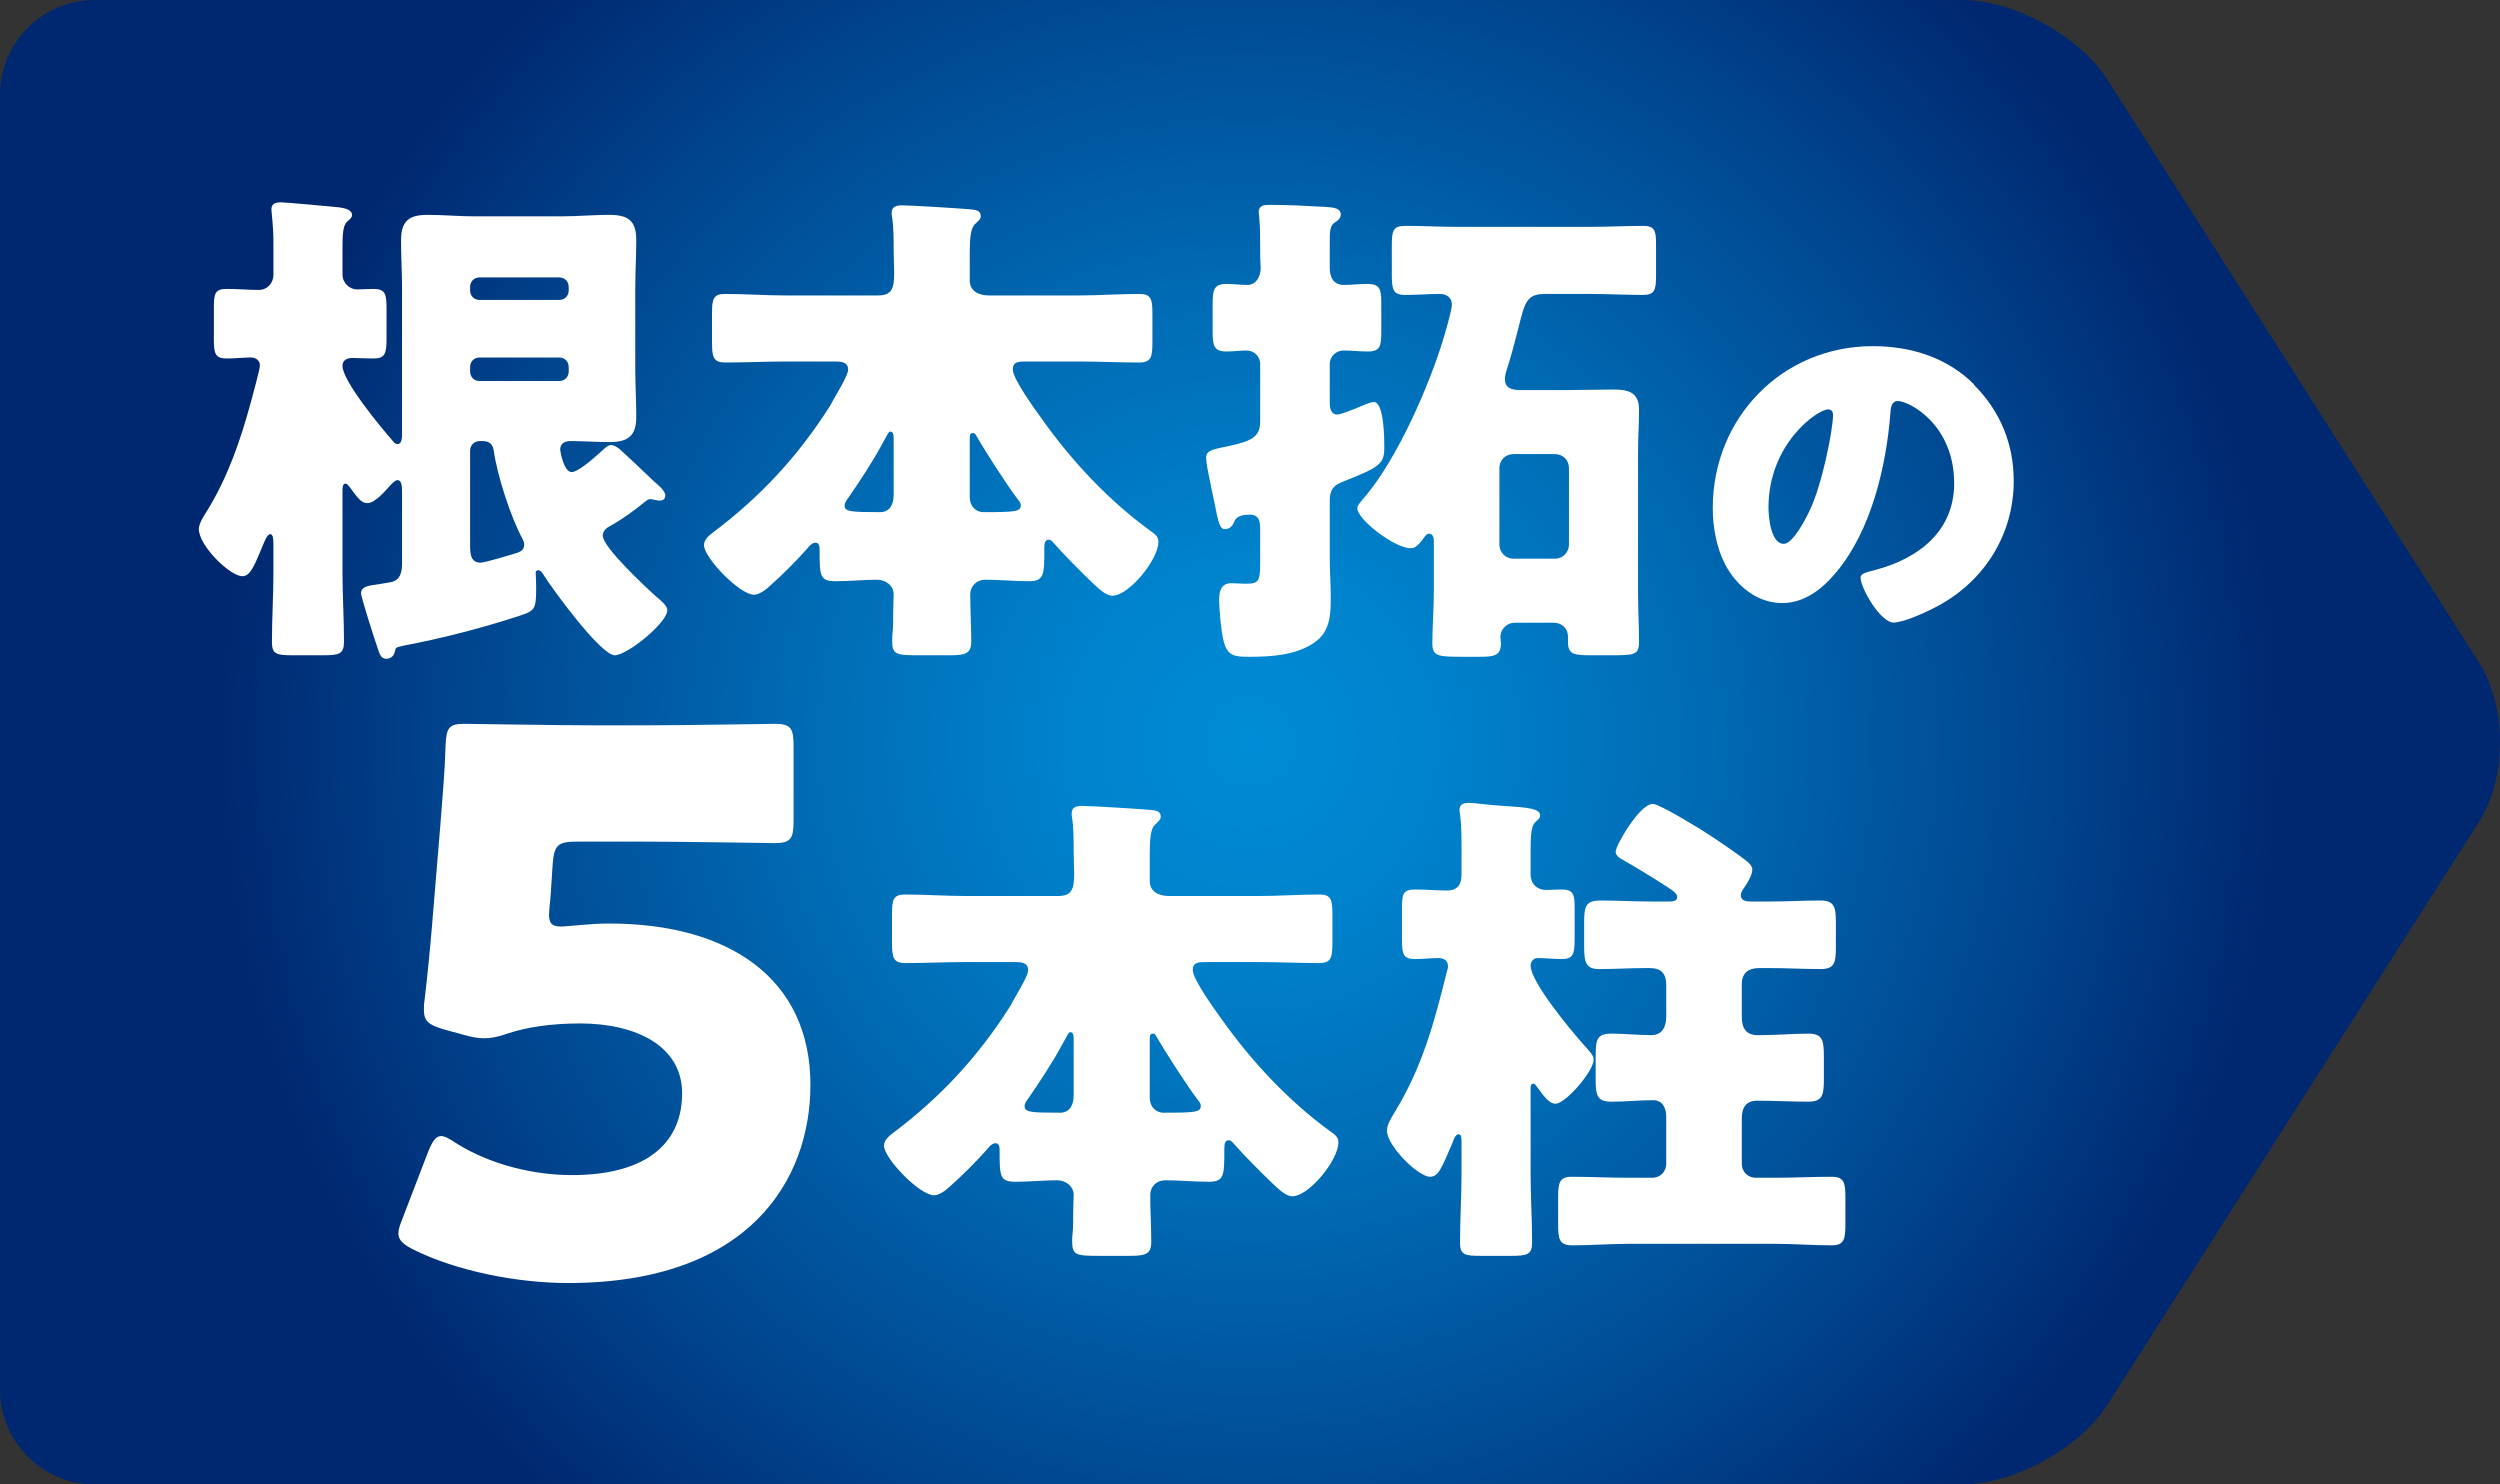
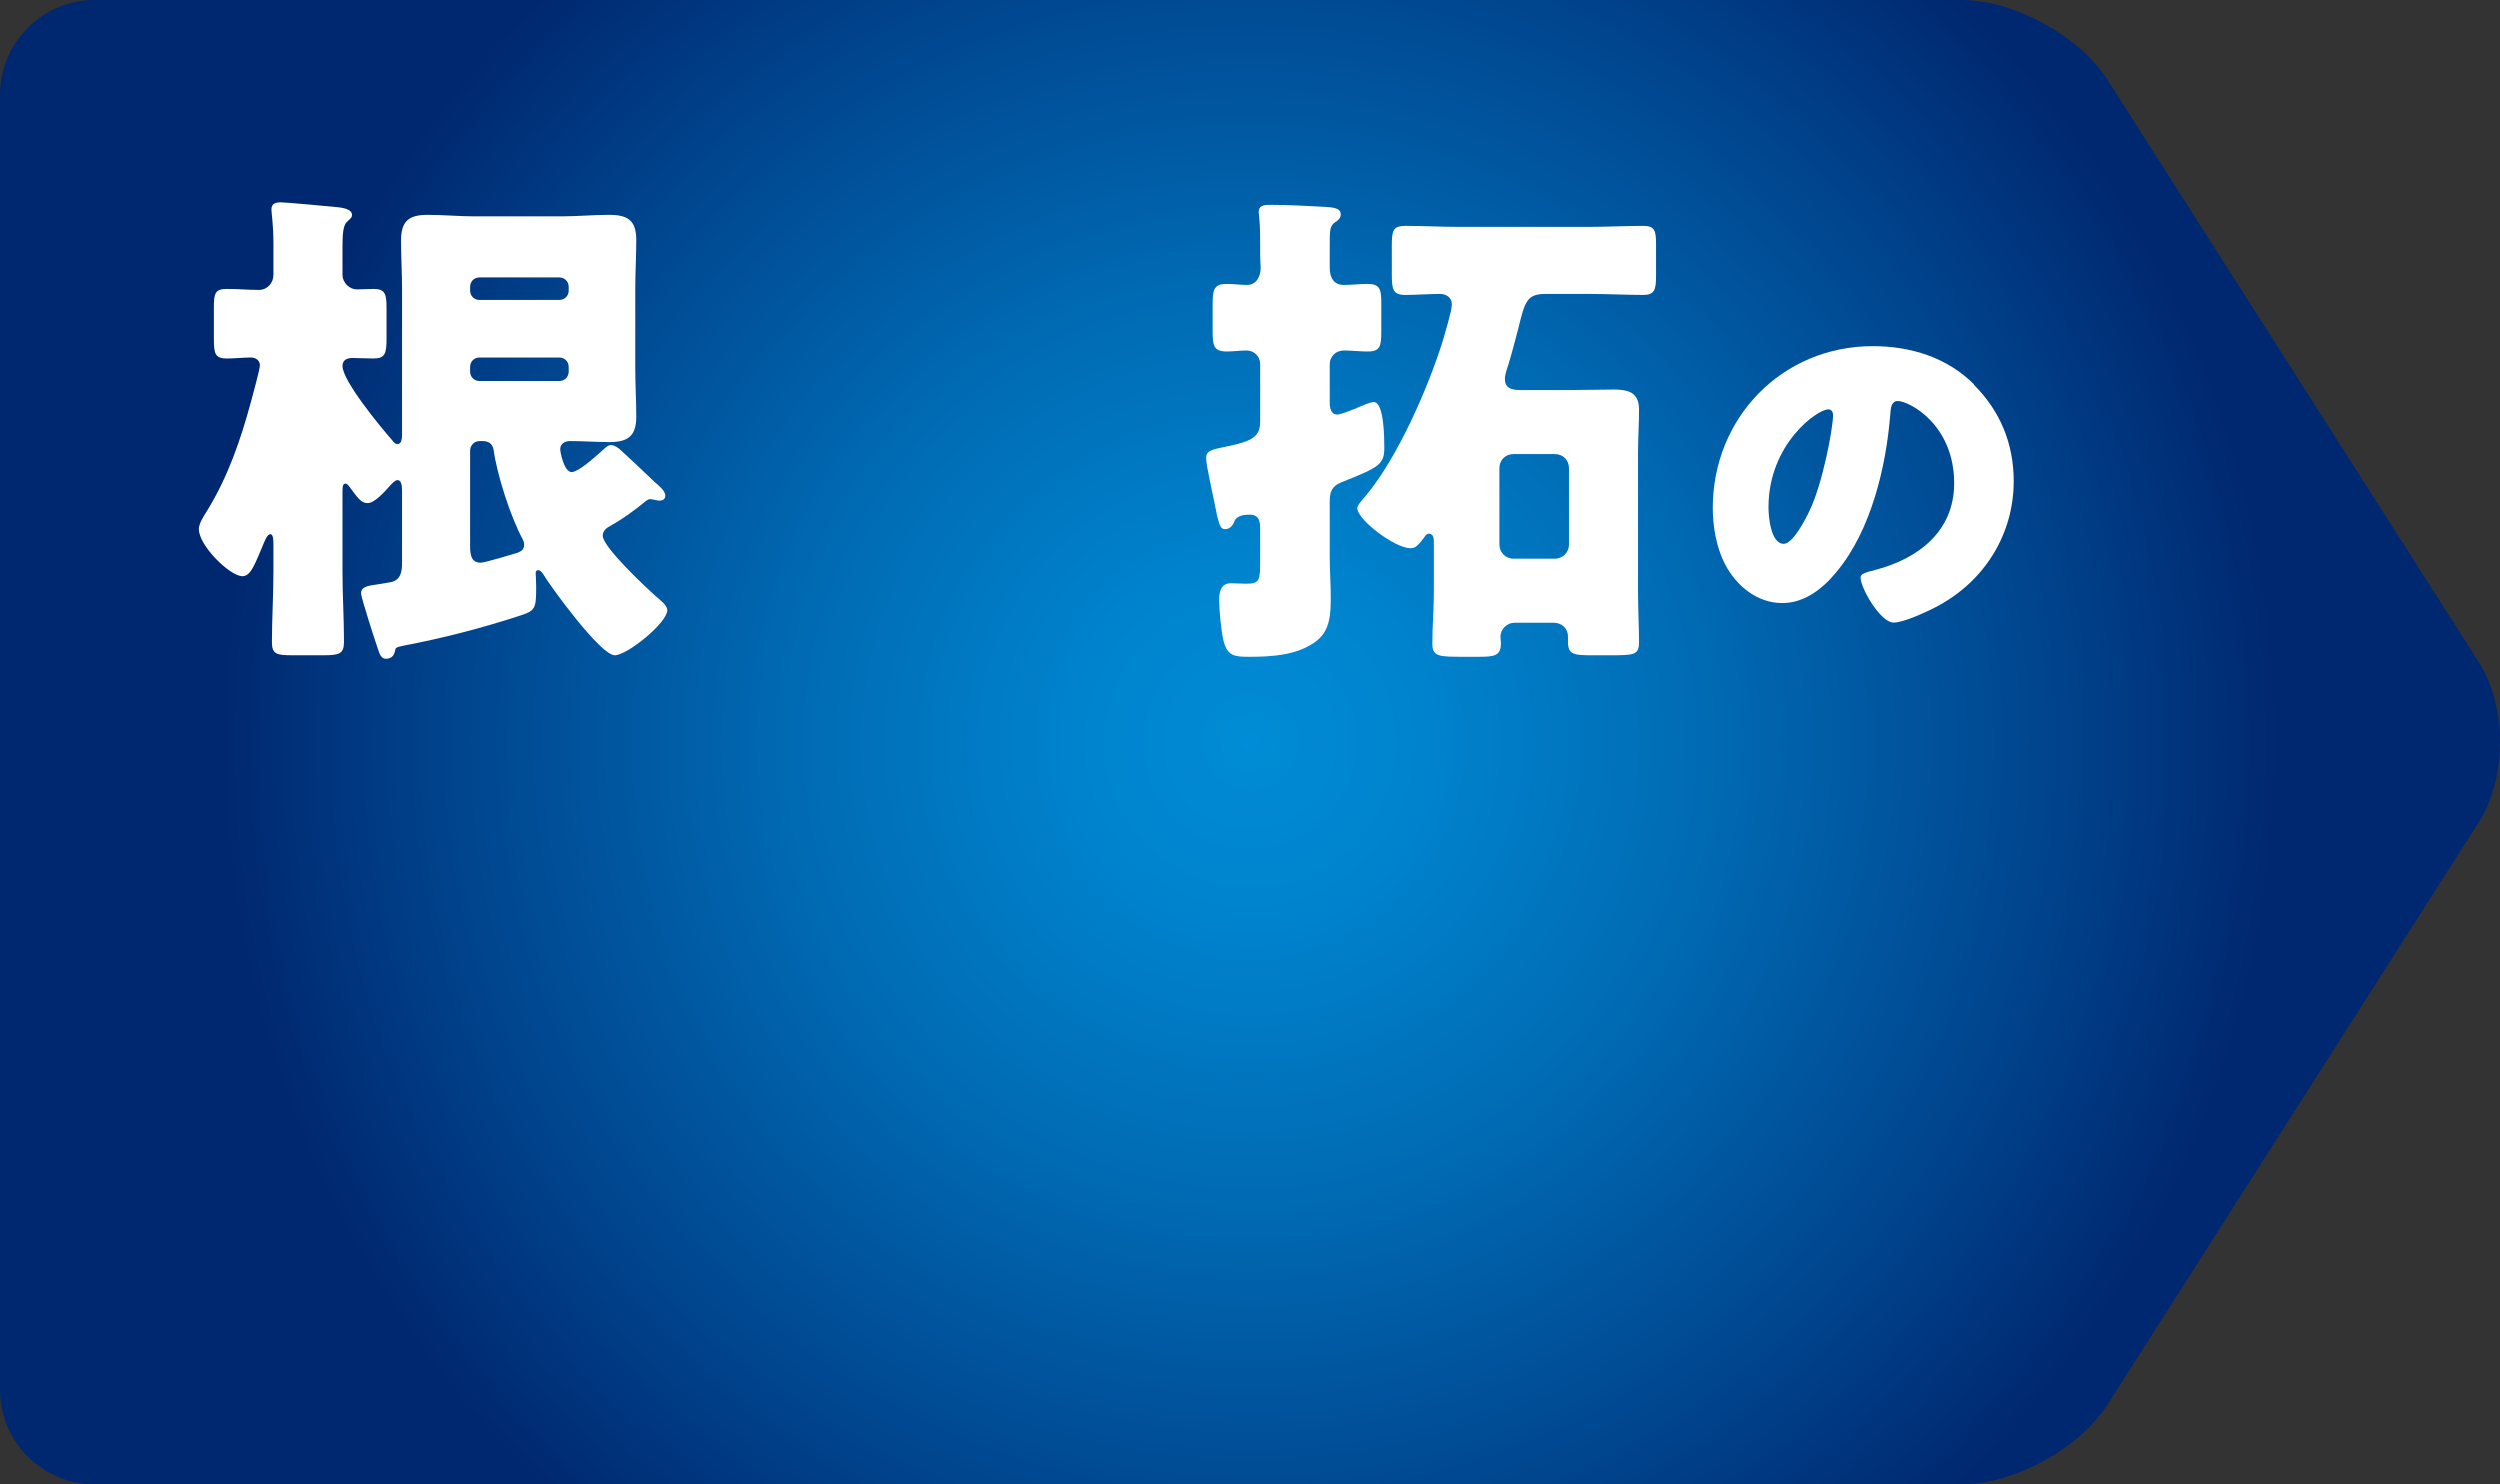
<svg xmlns="http://www.w3.org/2000/svg" id="_レイヤー_2" data-name="レイヤー_2" viewBox="0 0 149.86 88.98">
  <rect x="0" y="0" width="149.86" height="88.98" fill="#333333" stroke="none" />
  <defs>
    <style>
      .cls-1 {
        fill: #fff;
      }

      .cls-2 {
        fill: url(#_名称未設定グラデーション_3);
      }
    </style>
    <radialGradient id="_名称未設定グラデーション_3" data-name="名称未設定グラデーション 3" cx="74.93" cy="44.49" fx="74.93" fy="44.49" r="61.62" gradientUnits="userSpaceOnUse">
      <stop offset="0" stop-color="#008cd6" />
      <stop offset=".17" stop-color="#0083cd" />
      <stop offset=".44" stop-color="#006bb4" />
      <stop offset=".78" stop-color="#00448d" />
      <stop offset="1" stop-color="#002870" />
    </radialGradient>
  </defs>
  <g id="_レイヤー_1-2" data-name="レイヤー_1">
    <g>
      <path class="cls-2" d="M0,5.67C0,2.55,2.55,0,5.67,0h111.94c3.12,0,7.04,2.15,8.72,4.78l22.27,34.93c1.68,2.63,1.68,6.93,0,9.56l-22.27,34.93c-1.68,2.63-5.6,4.78-8.72,4.78H5.67c-3.12,0-5.67-2.55-5.67-5.67V5.67Z" />
      <g>
        <path class="cls-1" d="M36.64,26.68c.15,0,.39.12.6.33.27.24,1.32,1.23,2.01,1.89.21.18.63.51.63.81,0,.21-.15.3-.36.3-.12,0-.42-.09-.54-.09-.09,0-.15.03-.27.12-.66.54-1.35,1.05-2.1,1.47-.24.12-.48.3-.48.6,0,.69,2.58,3.09,3.18,3.63.24.21.69.54.69.84,0,.75-2.4,2.7-3.15,2.7-.84,0-3.78-4.02-4.29-4.86-.06-.09-.15-.24-.3-.24-.09,0-.15.06-.15.15,0,.03.03.57.03.84,0,1.38-.06,1.44-1.08,1.77-2.22.72-4.53,1.32-6.9,1.77-.42.09-.45.12-.48.3-.06.36-.3.48-.54.48-.3,0-.39-.3-.48-.57-.15-.42-1.02-3.12-1.02-3.36,0-.3.27-.42.66-.48.24-.03.78-.12,1.11-.18.63-.12.69-.66.69-1.17v-4.29c0-.3-.03-.66-.27-.66-.15,0-.33.21-.42.3-.3.33-.93,1.08-1.38,1.08-.39,0-.6-.33-1.11-1.02-.06-.06-.12-.15-.21-.15-.18,0-.18.24-.18.51v4.8c0,1.38.09,2.79.09,4.17,0,.75-.3.81-1.29.81h-1.8c-.93,0-1.23-.06-1.23-.78,0-1.41.09-2.79.09-4.2v-1.71c0-.27-.03-.57-.18-.57-.18,0-.3.33-.36.45-.57,1.35-.81,2.07-1.32,2.07-.75,0-2.61-1.83-2.61-2.82,0-.33.27-.75.48-1.08,1.26-2.04,2.01-4.23,2.64-6.54.09-.33.54-1.98.54-2.19,0-.3-.24-.48-.54-.48-.45,0-.96.06-1.44.06-.69,0-.78-.27-.78-1.14v-1.89c0-.87.06-1.14.78-1.14.66,0,1.29.06,1.92.06.51,0,.87-.42.87-.9v-1.92c0-1.08-.12-1.8-.12-2.01,0-.36.27-.42.57-.42.27,0,2.94.24,3.48.3.45.06.78.18.78.45,0,.18-.12.24-.3.42-.24.21-.27.78-.27,1.5v1.65c0,.54.45.9.87.9.21,0,.66-.03.99-.03.72,0,.78.33.78,1.17v1.83c0,.87-.09,1.17-.78,1.17-.39,0-.96-.03-1.26-.03-.33,0-.6.12-.6.48,0,.9,2.31,3.69,2.97,4.44.09.12.18.24.33.24.27,0,.27-.42.27-.6v-8.7c0-.96-.06-1.92-.06-2.91,0-1.17.48-1.53,1.59-1.53.96,0,1.89.09,2.82.09h5.19c.96,0,1.92-.09,2.88-.09,1.11,0,1.62.33,1.62,1.5,0,.99-.06,1.95-.06,2.94v4.77c0,.96.06,1.95.06,2.91,0,1.14-.51,1.5-1.59,1.5-.78,0-1.59-.06-2.37-.06-.33,0-.6.15-.6.51,0,.09.21,1.35.69,1.35.36,0,1.26-.78,1.56-1.05.45-.39.57-.57.81-.57ZM34.09,17.2c0-.33-.24-.57-.57-.57h-4.77c-.33,0-.57.24-.57.57v.21c0,.33.24.57.57.57h4.77c.33,0,.57-.24.57-.57v-.21ZM34.09,22c0-.33-.24-.57-.57-.57h-4.77c-.33,0-.57.24-.57.57v.27c0,.33.24.57.57.57h4.77c.33,0,.57-.24.57-.57v-.27ZM28.75,26.44c-.33,0-.57.27-.57.57v5.64c0,.48,0,1.08.63,1.08.24,0,1.74-.45,2.22-.6.24-.09.39-.21.39-.48,0-.12-.03-.21-.09-.33-.72-1.32-1.53-3.84-1.74-5.34-.06-.36-.27-.54-.66-.54h-.18Z" />
-         <path class="cls-1" d="M47.09,21.67c-1.2,0-2.4.06-3.6.06-.75,0-.81-.33-.81-1.26v-1.65c0-.87.06-1.2.78-1.2,1.23,0,2.43.09,3.63.09h5.55c.84,0,.96-.45.96-1.35,0-.36-.03-.81-.03-1.32,0-.6,0-1.41-.09-1.98-.03-.12-.03-.21-.03-.3,0-.39.3-.45.63-.45.54,0,3.45.18,4.11.24.27.03.6.06.6.39,0,.21-.15.3-.36.51-.27.27-.3.96-.3,1.8v1.56c0,.66.57.9,1.14.9h5.4c1.2,0,2.4-.09,3.63-.09.72,0,.78.33.78,1.2v1.65c0,.93-.06,1.26-.81,1.26-1.2,0-2.4-.06-3.6-.06h-3.15c-.45,0-.81,0-.81.48,0,.57,1.38,2.46,1.77,3,1.77,2.49,3.96,4.83,6.42,6.63.3.21.54.36.54.69,0,1.08-1.77,3.24-2.76,3.24-.42,0-.87-.48-1.17-.75-.81-.78-1.65-1.62-2.34-2.4-.12-.15-.21-.21-.3-.21-.24,0-.27.24-.27.54,0,1.56,0,1.95-.93,1.95-.87,0-1.74-.09-2.61-.09-.51,0-.9.36-.9.9,0,.93.06,1.86.06,2.79,0,.75-.33.84-1.35.84h-1.74c-1.41,0-1.65-.03-1.65-.87,0-.15,0-.3.03-.54.03-.3.03-.66.03-1.11s.03-.96.03-1.14c0-.51-.48-.87-.99-.87-.81,0-1.65.09-2.49.09-.96,0-.96-.33-.96-1.92,0-.15-.03-.39-.24-.39s-.39.21-.48.33c-.66.75-1.53,1.62-2.28,2.28-.21.21-.63.51-.93.51-.87,0-3-2.22-3-2.97,0-.36.33-.6.6-.81,2.79-2.1,5.04-4.53,6.93-7.5.06-.09.09-.15.15-.27.33-.6.96-1.59.96-1.95,0-.45-.42-.48-.78-.48h-2.97ZM53.57,26.38c0-.27,0-.51-.21-.51-.09,0-.15.15-.48.75-.6,1.11-1.32,2.19-2.04,3.24-.09.12-.21.27-.21.45,0,.36.36.39,2.13.39.6,0,.81-.51.81-1.02v-3.3ZM58.13,29.77c0,.69.48.93.81.93,1.95,0,2.25-.03,2.25-.42,0-.15-.12-.27-.21-.39-.66-.87-1.95-2.88-2.46-3.78-.09-.15-.12-.15-.21-.15-.18,0-.18.18-.18.39v3.42Z" />
        <path class="cls-1" d="M75.54,21.82c0-.45-.36-.81-.81-.81-.39,0-.78.06-1.2.06-.78,0-.84-.36-.84-1.23v-1.56c0-.9.06-1.26.84-1.26.42,0,.84.06,1.23.06.57,0,.81-.54.81-1.02,0-.21-.03-.45-.03-.69v-.57c0-.6,0-1.2-.06-1.8,0-.09-.03-.21-.03-.27,0-.45.36-.45.72-.45,1.02,0,2.22.06,3.24.12.57.03.96.09.96.45,0,.27-.21.39-.39.51-.27.21-.27.51-.27,1.35v1.35c0,.54.21,1.02.84,1.02.48,0,.93-.06,1.41-.06.75,0,.84.3.84,1.14v1.71c0,.87-.06,1.2-.81,1.2-.48,0-.96-.06-1.44-.06-.45,0-.84.33-.84.84v2.28c0,.3.06.72.45.72.18,0,.69-.21,1.02-.33.09-.03.15-.06.21-.09.24-.09.72-.33.96-.33.63,0,.63,2.25.63,2.73,0,.99-.27,1.17-2.55,2.07-.66.27-.72.66-.72,1.2v3.36c0,.75.06,1.53.06,2.28,0,.96,0,2.01-.84,2.67-1.11.87-2.7.96-4.02.96-.9,0-1.32-.03-1.56-.93-.15-.57-.27-1.92-.27-2.49,0-.51.12-.99.72-.99.21,0,.63.03.87.03.87,0,.87-.18.87-1.56v-1.68c0-.45-.03-.9-.63-.9-.84,0-.9.36-.96.51-.09.18-.27.36-.51.36-.3,0-.39-.27-.66-1.68-.09-.39-.18-.87-.3-1.44-.06-.27-.18-.9-.18-1.17,0-.48.54-.51,1.35-.69,1.41-.3,1.89-.57,1.89-1.47v-3.45ZM95.25,13.6c1.08,0,2.16-.06,3.24-.06.69,0,.78.27.78,1.08v1.92c0,.84-.09,1.14-.78,1.14-.96,0-2.1-.06-3.24-.06h-2.61c-1.11,0-1.23.45-1.62,2.04-.15.57-.33,1.29-.6,2.19-.09.27-.21.6-.21.87,0,.57.45.66.9.66h3.03c.87,0,1.74-.03,2.61-.03s1.5.18,1.5,1.2c0,.87-.06,1.71-.06,2.58v8.31c0,1.08.06,2.22.06,3.03s-.27.81-1.86.81h-.99c-1.08,0-1.41-.06-1.41-.81v-.33c0-.45-.36-.81-.84-.81h-2.37c-.45,0-.84.39-.84.84,0,.12.03.24.03.39,0,.75-.39.81-1.32.81h-.84c-1.59,0-1.95,0-1.95-.81,0-1.02.09-2.04.09-3.06v-3.09c0-.18-.06-.42-.3-.42-.12,0-.21.12-.27.21-.45.63-.63.66-.84.66-.93,0-3.18-1.71-3.18-2.4,0-.18.27-.45.54-.78,1.89-2.28,3.72-6.45,4.59-9.27.12-.42.54-1.77.54-2.16,0-.42-.33-.63-.72-.63-.69,0-1.38.06-2.07.06-.75,0-.81-.33-.81-1.26v-1.68c0-.9.06-1.2.81-1.2,1.08,0,2.16.06,3.24.06h7.77ZM89.88,32.65c0,.45.36.84.84.84h2.49c.48,0,.84-.39.84-.84v-4.59c0-.48-.36-.84-.84-.84h-2.49c-.48,0-.84.36-.84.84v4.59Z" />
        <path class="cls-1" d="M118.32,23.06c1.6,1.6,2.39,3.56,2.39,5.78,0,3.17-1.73,5.96-4.52,7.47-.56.31-2.05,1.01-2.68,1.01-.79,0-1.98-2.07-1.98-2.7,0-.2.2-.29.86-.45,2.61-.68,4.75-2.32,4.75-5.2,0-3.53-2.7-4.93-3.38-4.93-.38,0-.43.41-.45.81-.25,3.13-1.15,6.95-3.22,9.43-.83,1.01-1.91,1.87-3.26,1.87-1.51,0-2.75-1.04-3.42-2.32-.52-.99-.74-2.27-.74-3.38,0-5.4,4.16-9.7,9.59-9.7,2.29,0,4.46.68,6.08,2.3ZM106.01,30.42c0,.54.13,2.18.92,2.18.54,0,1.31-1.49,1.53-1.96.79-1.62,1.42-4.95,1.42-5.76,0-.18-.09-.34-.29-.34-.65,0-3.58,2.07-3.58,5.87Z" />
-         <path class="cls-1" d="M36.52,55.36c7.16,0,12.06,3.28,12.06,9.67,0,5.67-3.64,11.88-14.53,11.88-3.06,0-6.66-.72-9.22-1.98-.63-.31-.95-.58-.95-.99,0-.23.09-.5.23-.85l1.57-4.09c.27-.63.45-.9.77-.9.18,0,.45.13.85.4,2.12,1.35,4.77,1.94,6.97,1.94,4.68,0,6.62-2.07,6.62-4.9s-2.75-4.19-6.12-4.19c-1.75,0-3.19.23-4.27.58-.63.23-1.08.31-1.49.31s-.81-.09-1.44-.27l-.99-.27c-.9-.27-1.17-.5-1.17-1.17,0-.13,0-.36.04-.58.18-1.53.31-2.83.45-4.5l.5-6.03c.13-1.75.27-3.19.31-4.73.04-1.08.22-1.3,1.12-1.3.58,0,5.54.09,7.92.09h2.83c2.38,0,7.56-.09,7.87-.09.95,0,1.12.27,1.12,1.3v4.54c0,1.04-.18,1.31-1.12,1.31-.31,0-5.49-.09-7.87-.09h-3.96c-1.17,0-1.4.18-1.49,1.35l-.13,1.98c-.04.36-.09.9-.09,1.04,0,.54.18.72.72.72.41,0,1.67-.18,2.88-.18Z" />
-         <path class="cls-1" d="M57.88,57.67c-1.2,0-2.4.06-3.6.06-.75,0-.81-.33-.81-1.26v-1.65c0-.87.06-1.2.78-1.2,1.23,0,2.43.09,3.63.09h5.55c.84,0,.96-.45.96-1.35,0-.36-.03-.81-.03-1.32,0-.6,0-1.41-.09-1.98-.03-.12-.03-.21-.03-.3,0-.39.3-.45.63-.45.54,0,3.45.18,4.11.24.27.03.6.06.6.39,0,.21-.15.3-.36.51-.27.27-.3.96-.3,1.8v1.56c0,.66.57.9,1.14.9h5.4c1.2,0,2.4-.09,3.63-.09.72,0,.78.33.78,1.2v1.65c0,.93-.06,1.26-.81,1.26-1.2,0-2.4-.06-3.6-.06h-3.15c-.45,0-.81,0-.81.48,0,.57,1.38,2.46,1.77,3,1.77,2.49,3.96,4.83,6.42,6.63.3.21.54.36.54.69,0,1.08-1.77,3.24-2.76,3.24-.42,0-.87-.48-1.17-.75-.81-.78-1.65-1.62-2.34-2.4-.12-.15-.21-.21-.3-.21-.24,0-.27.24-.27.54,0,1.56,0,1.95-.93,1.95-.87,0-1.74-.09-2.61-.09-.51,0-.9.36-.9.9,0,.93.06,1.86.06,2.79,0,.75-.33.84-1.35.84h-1.74c-1.41,0-1.65-.03-1.65-.87,0-.15,0-.3.03-.54.03-.3.03-.66.03-1.11s.03-.96.03-1.14c0-.51-.48-.87-.99-.87-.81,0-1.65.09-2.49.09-.96,0-.96-.33-.96-1.92,0-.15-.03-.39-.24-.39s-.39.21-.48.33c-.66.75-1.53,1.62-2.28,2.28-.21.21-.63.51-.93.51-.87,0-3-2.22-3-2.97,0-.36.33-.6.6-.81,2.79-2.1,5.04-4.53,6.93-7.5.06-.09.09-.15.15-.27.33-.6.96-1.59.96-1.95,0-.45-.42-.48-.78-.48h-2.97ZM64.36,62.38c0-.27,0-.51-.21-.51-.09,0-.15.15-.48.75-.6,1.11-1.32,2.19-2.04,3.24-.09.12-.21.27-.21.45,0,.36.36.39,2.13.39.6,0,.81-.51.81-1.02v-3.3ZM68.92,65.77c0,.69.48.93.81.93,1.95,0,2.25-.03,2.25-.42,0-.15-.12-.27-.21-.39-.66-.87-1.95-2.88-2.46-3.78-.09-.15-.12-.15-.21-.15-.18,0-.18.18-.18.39v3.42Z" />
-         <path class="cls-1" d="M91.75,70.3c0,1.38.09,2.79.09,4.17,0,.75-.3.81-1.29.81h-1.8c-.93,0-1.23-.06-1.23-.78,0-1.41.09-2.79.09-4.2v-1.8c0-.27,0-.51-.18-.51s-.3.33-.36.51c-.66,1.53-.84,2.04-1.35,2.04-.72,0-2.58-1.86-2.58-2.76,0-.39.27-.78.48-1.14,1.65-2.7,2.37-5.4,3.12-8.43.03-.09.06-.18.06-.27,0-.36-.24-.51-.57-.51-.45,0-.93.06-1.41.06-.69,0-.78-.27-.78-1.14v-1.89c0-.87.06-1.14.78-1.14.66,0,1.29.06,1.92.06s.87-.36.87-.93v-1.44c0-.75,0-1.53-.09-2.22-.03-.12-.03-.18-.03-.24,0-.36.27-.42.57-.42.18,0,.51.03.72.06.51.06.96.09,1.35.12,1.41.09,2.19.15,2.19.57,0,.18-.12.24-.3.42-.24.21-.27.9-.27,1.62v1.47c0,.69.48.96.93.96.15,0,.6-.03.93-.03.72,0,.78.3.78,1.14v1.86c0,.87-.09,1.17-.78,1.17-.45,0-1.02-.06-1.44-.06-.24,0-.42.21-.42.45,0,.99,2.43,3.9,3.15,4.71.42.48.63.66.63.93,0,.69-1.68,2.64-2.28,2.64-.39,0-.66-.39-1.17-1.08-.06-.09-.12-.12-.18-.12-.15,0-.15.18-.15.36v4.98ZM104.41,69.76c0,.48.36.84.84.84h1.14c1.14,0,2.25-.06,3.39-.06.78,0,.84.36.84,1.26v1.56c0,.9-.06,1.29-.81,1.29-1.14,0-2.28-.09-3.42-.09h-8.76c-1.14,0-2.25.09-3.36.09-.81,0-.87-.36-.87-1.29v-1.56c0-.87.06-1.26.81-1.26,1.14,0,2.28.06,3.42.06h1.41c.48,0,.84-.36.84-.84v-2.82c0-.51-.21-.99-.78-.99-.84,0-1.65.09-2.49.09s-.96-.33-.96-1.29v-1.41c0-1.02.06-1.38.96-1.38.78,0,1.59.09,2.37.09.69,0,.9-.54.9-1.11v-1.89c0-.69-.3-1.02-.99-1.02h-.24c-.93,0-1.86.06-2.79.06-.81,0-.9-.42-.9-1.38v-1.38c0-1.02.09-1.35.99-1.35.99,0,2.01.06,3,.06h1.08c.18,0,.51,0,.51-.27s-.51-.54-.78-.72c-.84-.54-1.68-1.05-2.52-1.53-.21-.12-.39-.24-.39-.48,0-.36,1.44-2.85,2.22-2.85.39,0,2.43,1.26,2.88,1.53.72.45,2.19,1.44,2.82,1.95.12.12.27.27.27.45,0,.36-.33.87-.54,1.17-.06.09-.15.24-.15.39,0,.33.39.36.6.36h1.11c1.02,0,2.04-.06,3.06-.06.84,0,.93.39.93,1.32v1.47c0,.9-.06,1.32-.9,1.32-1.05,0-2.07-.06-3.09-.06h-.6c-.63,0-1.05.27-1.05.96v1.98c0,.63.24,1.08.93,1.08h.21c.96,0,1.89-.09,2.85-.09.84,0,.93.39.93,1.35v1.41c0,.93-.09,1.32-.93,1.32-1.02,0-2.04-.06-3.06-.06-.69,0-.93.42-.93,1.08v2.7Z" />
      </g>
    </g>
  </g>
</svg>